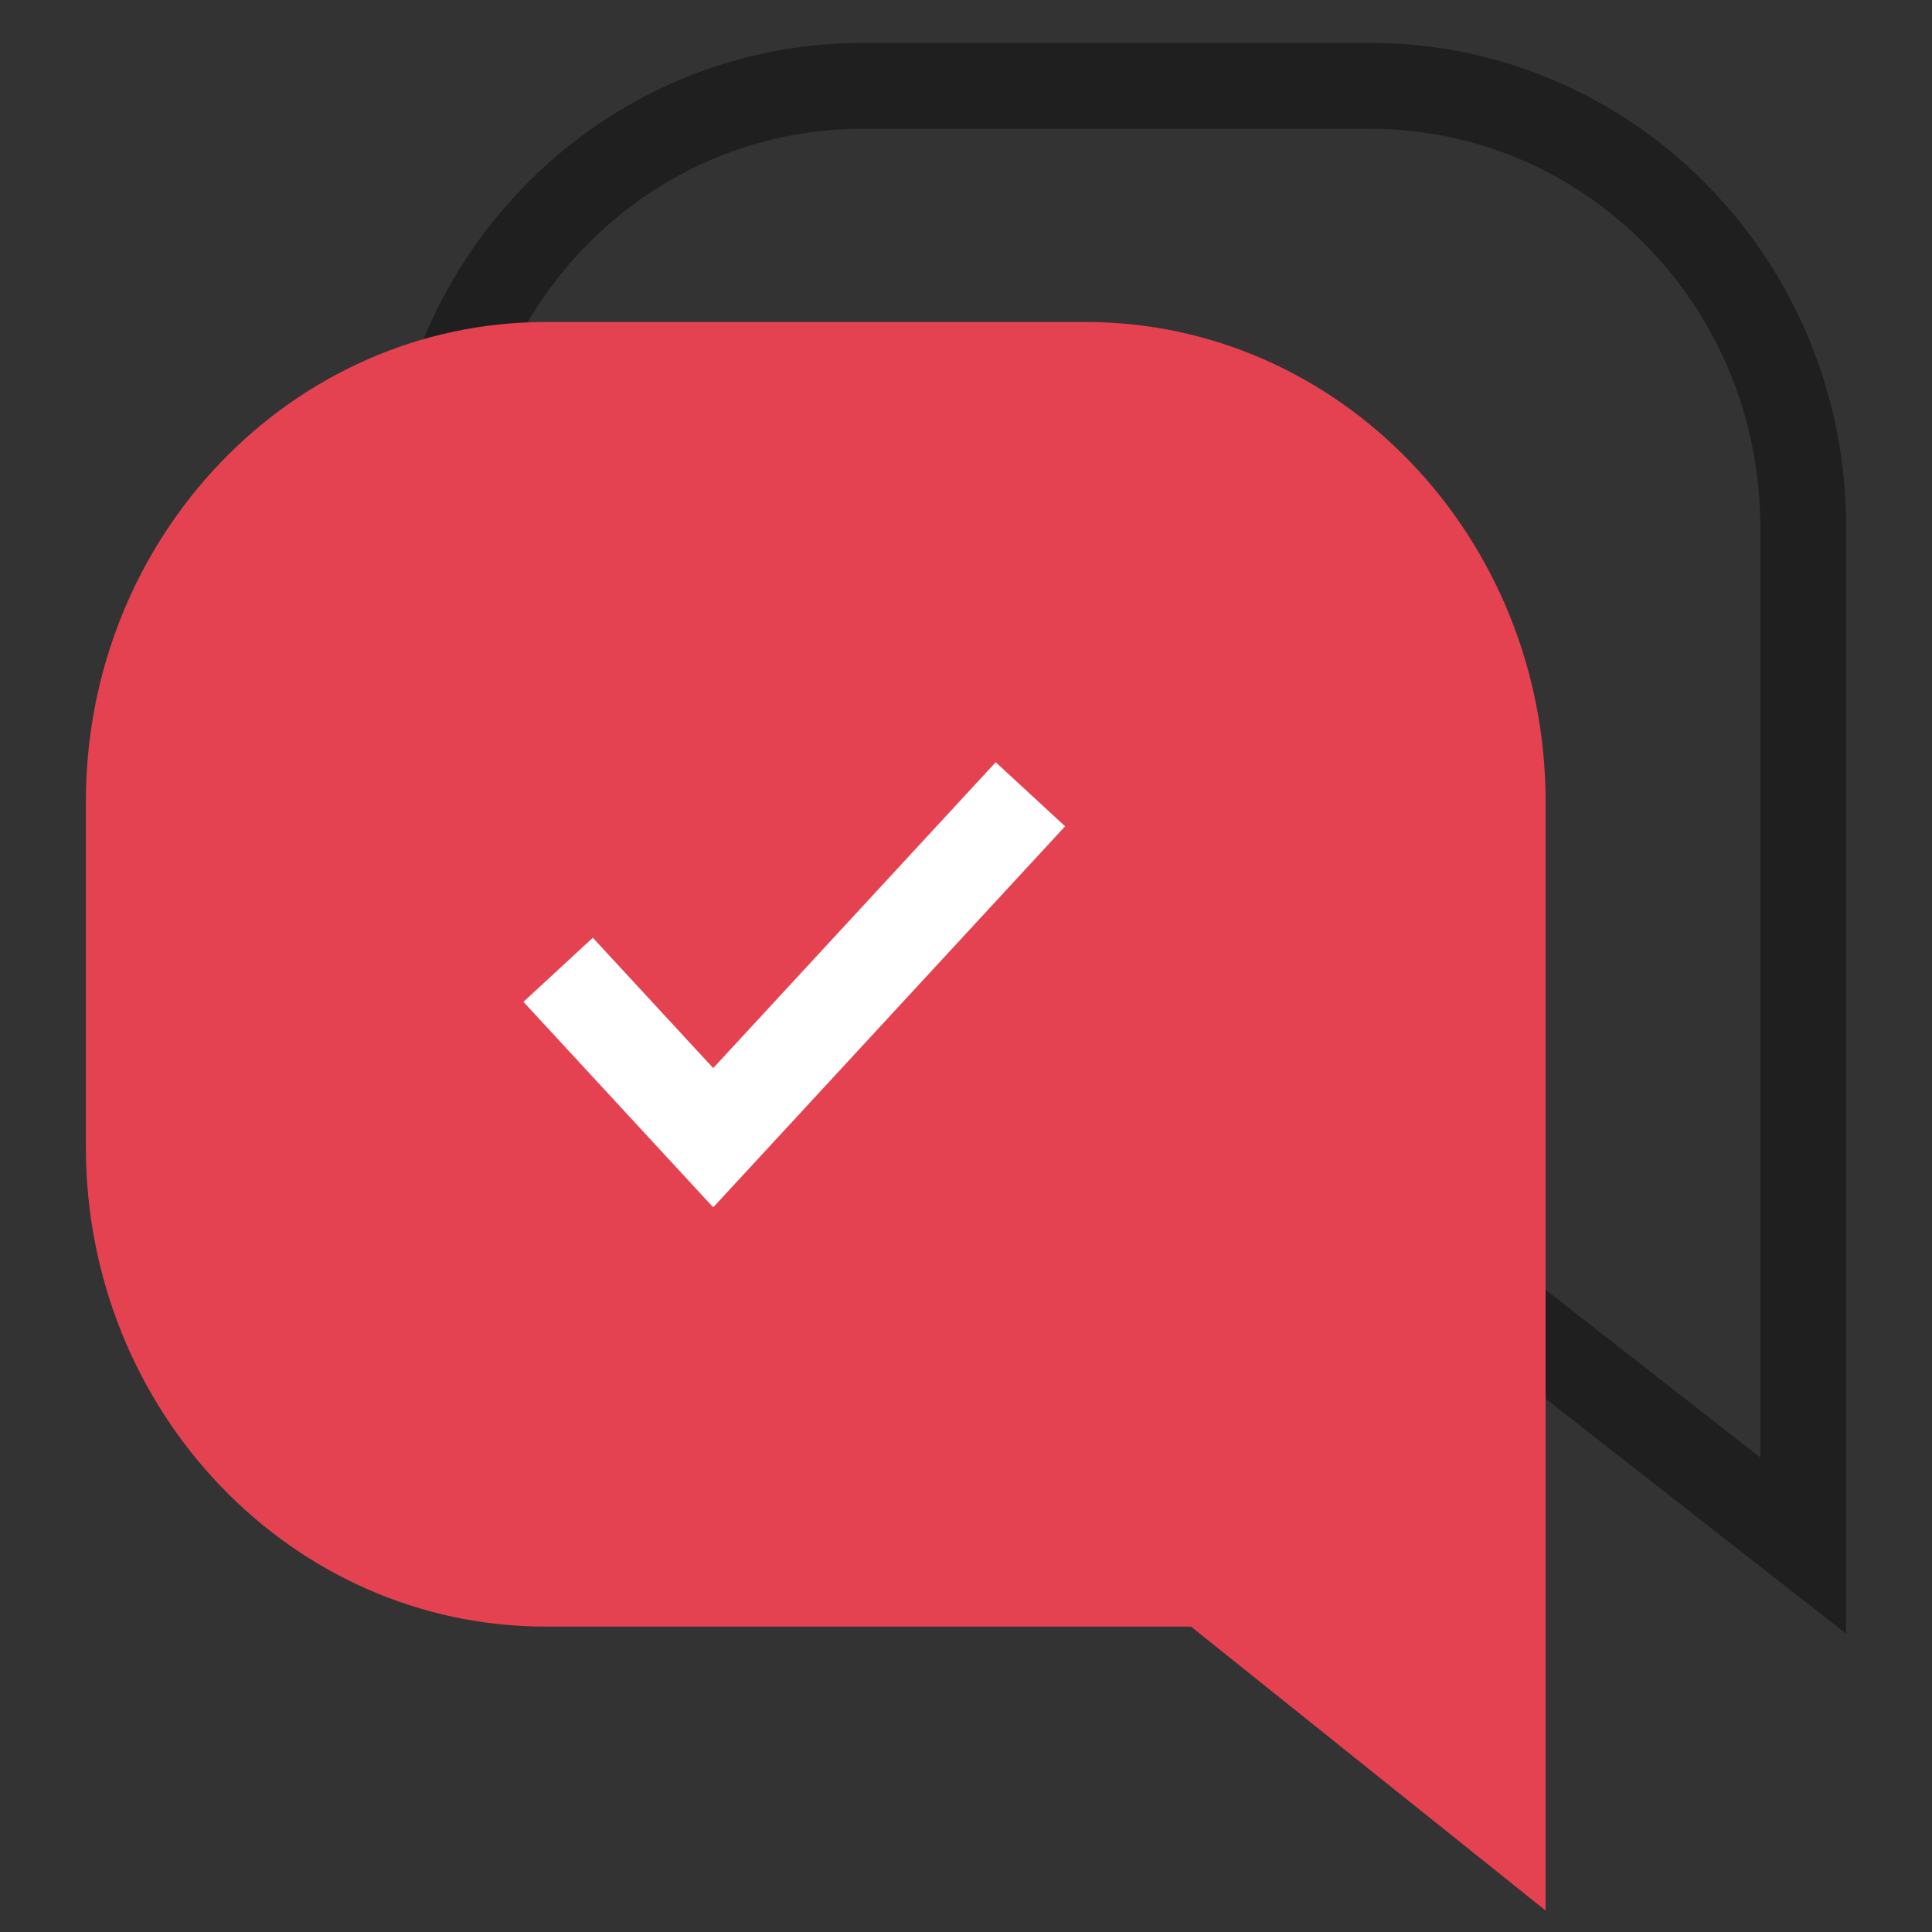
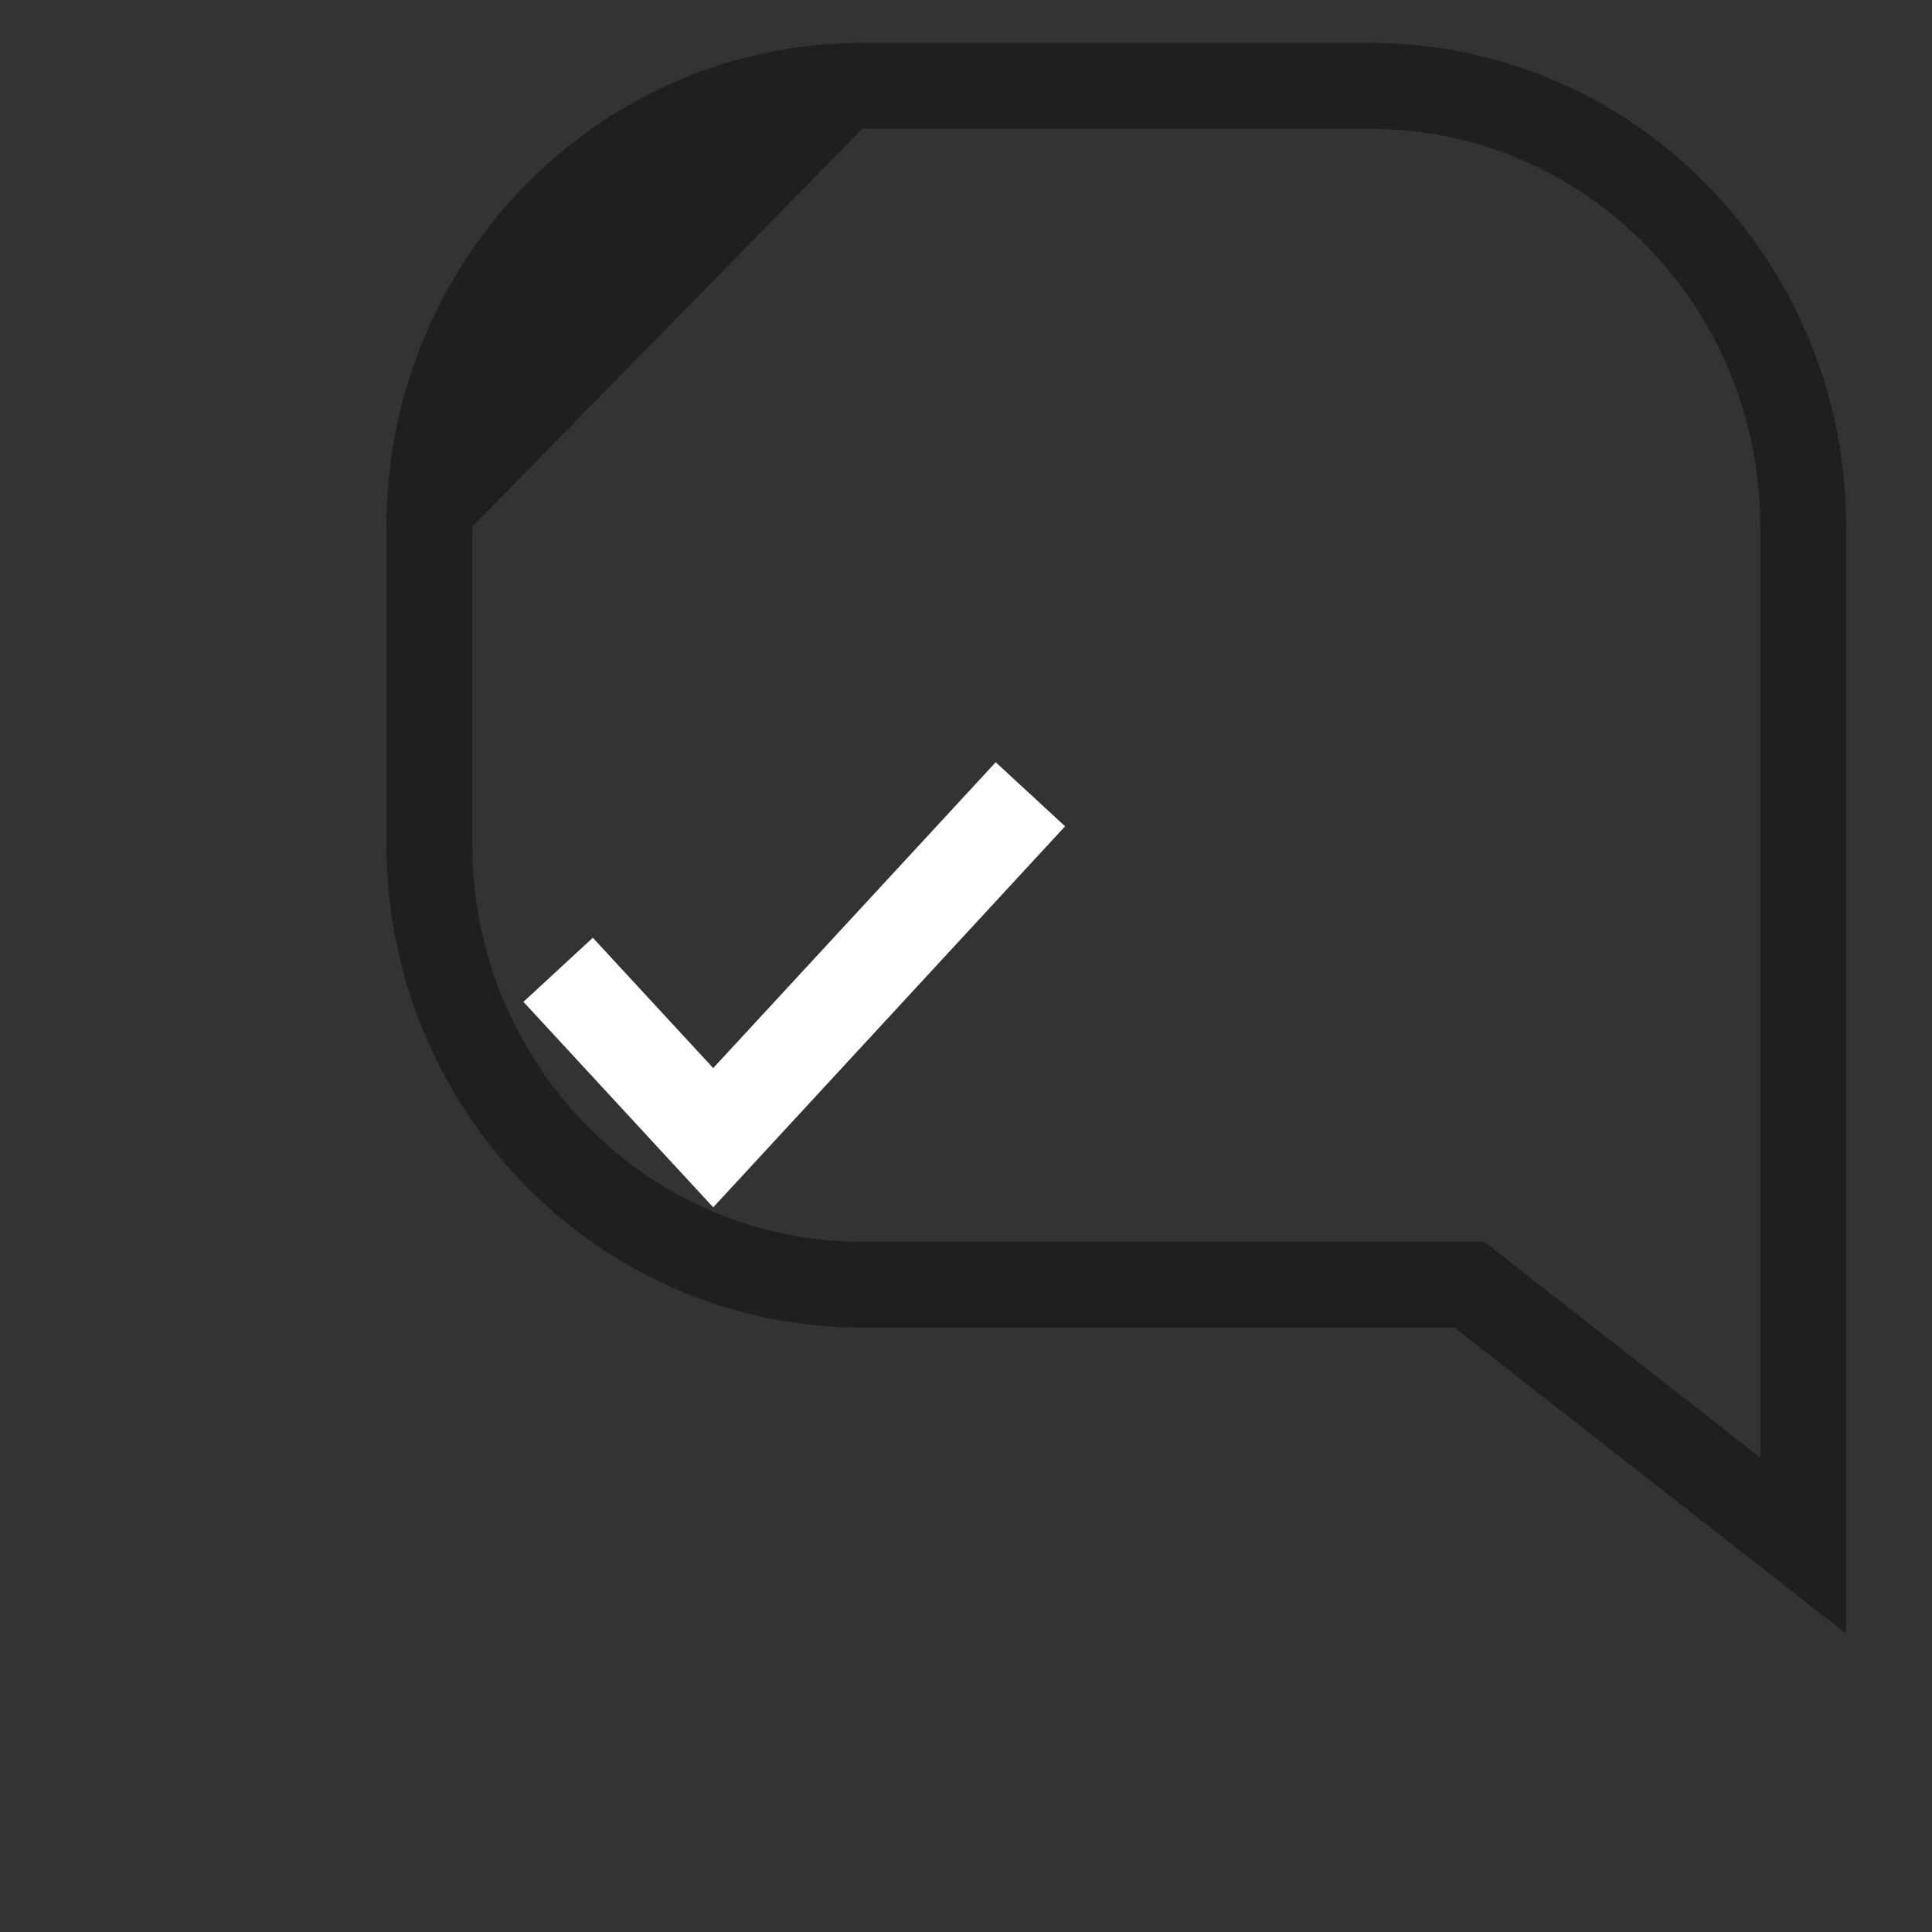
<svg xmlns="http://www.w3.org/2000/svg" width="45" height="45" viewBox="0 0 45 45">
  <rect x="0" y="0" width="45" height="45" fill="#333333" stroke="none" />
  <g fill="none" fill-rule="evenodd">
    <rect width="45" height="45" />
-     <path fill="#1F1F1F" fill-rule="nonzero" d="M31.917,1 C37.945,1 42.842,5.89 42.996,11.973 L43,12.269 L43,38.051 L33.882,30.923 L20.083,30.923 C14.055,30.923 9.158,26.033 9.004,19.95 L9,19.655 L9,12.269 C9,6.148 13.802,1.161 19.793,1.004 L20.083,1 L31.917,1 Z M31.917,3 L20.083,3 C15.159,3 11.143,7.001 11.004,12 L11,12.269 L11,19.655 C11,24.688 14.929,28.777 19.82,28.919 L20.083,28.923 L34.571,28.923 L41,33.949 L41,12.269 C41,7.235 37.071,3.146 32.18,3.004 L31.917,3 Z" />
-     <path fill="#E54251" d="M25.286,7.5 L12.714,7.5 C6.797,7.5 2,12.503 2,18.675 L2,26.713 C2,32.884 6.797,37.887 12.714,37.887 L27.741,37.887 L36,44.5 L36,18.675 C36,12.503 31.203,7.5 25.286,7.5" />
+     <path fill="#1F1F1F" fill-rule="nonzero" d="M31.917,1 C37.945,1 42.842,5.89 42.996,11.973 L43,12.269 L43,38.051 L33.882,30.923 L20.083,30.923 C14.055,30.923 9.158,26.033 9.004,19.95 L9,19.655 L9,12.269 C9,6.148 13.802,1.161 19.793,1.004 L20.083,1 L31.917,1 Z M31.917,3 L20.083,3 L11,12.269 L11,19.655 C11,24.688 14.929,28.777 19.82,28.919 L20.083,28.923 L34.571,28.923 L41,33.949 L41,12.269 C41,7.235 37.071,3.146 32.18,3.004 L31.917,3 Z" />
    <polygon fill="#FFF" fill-rule="nonzero" points="23.192 17.754 24.808 19.246 16.612 28.121 12.192 23.335 13.808 21.842 16.612 24.878" />
  </g>
</svg>